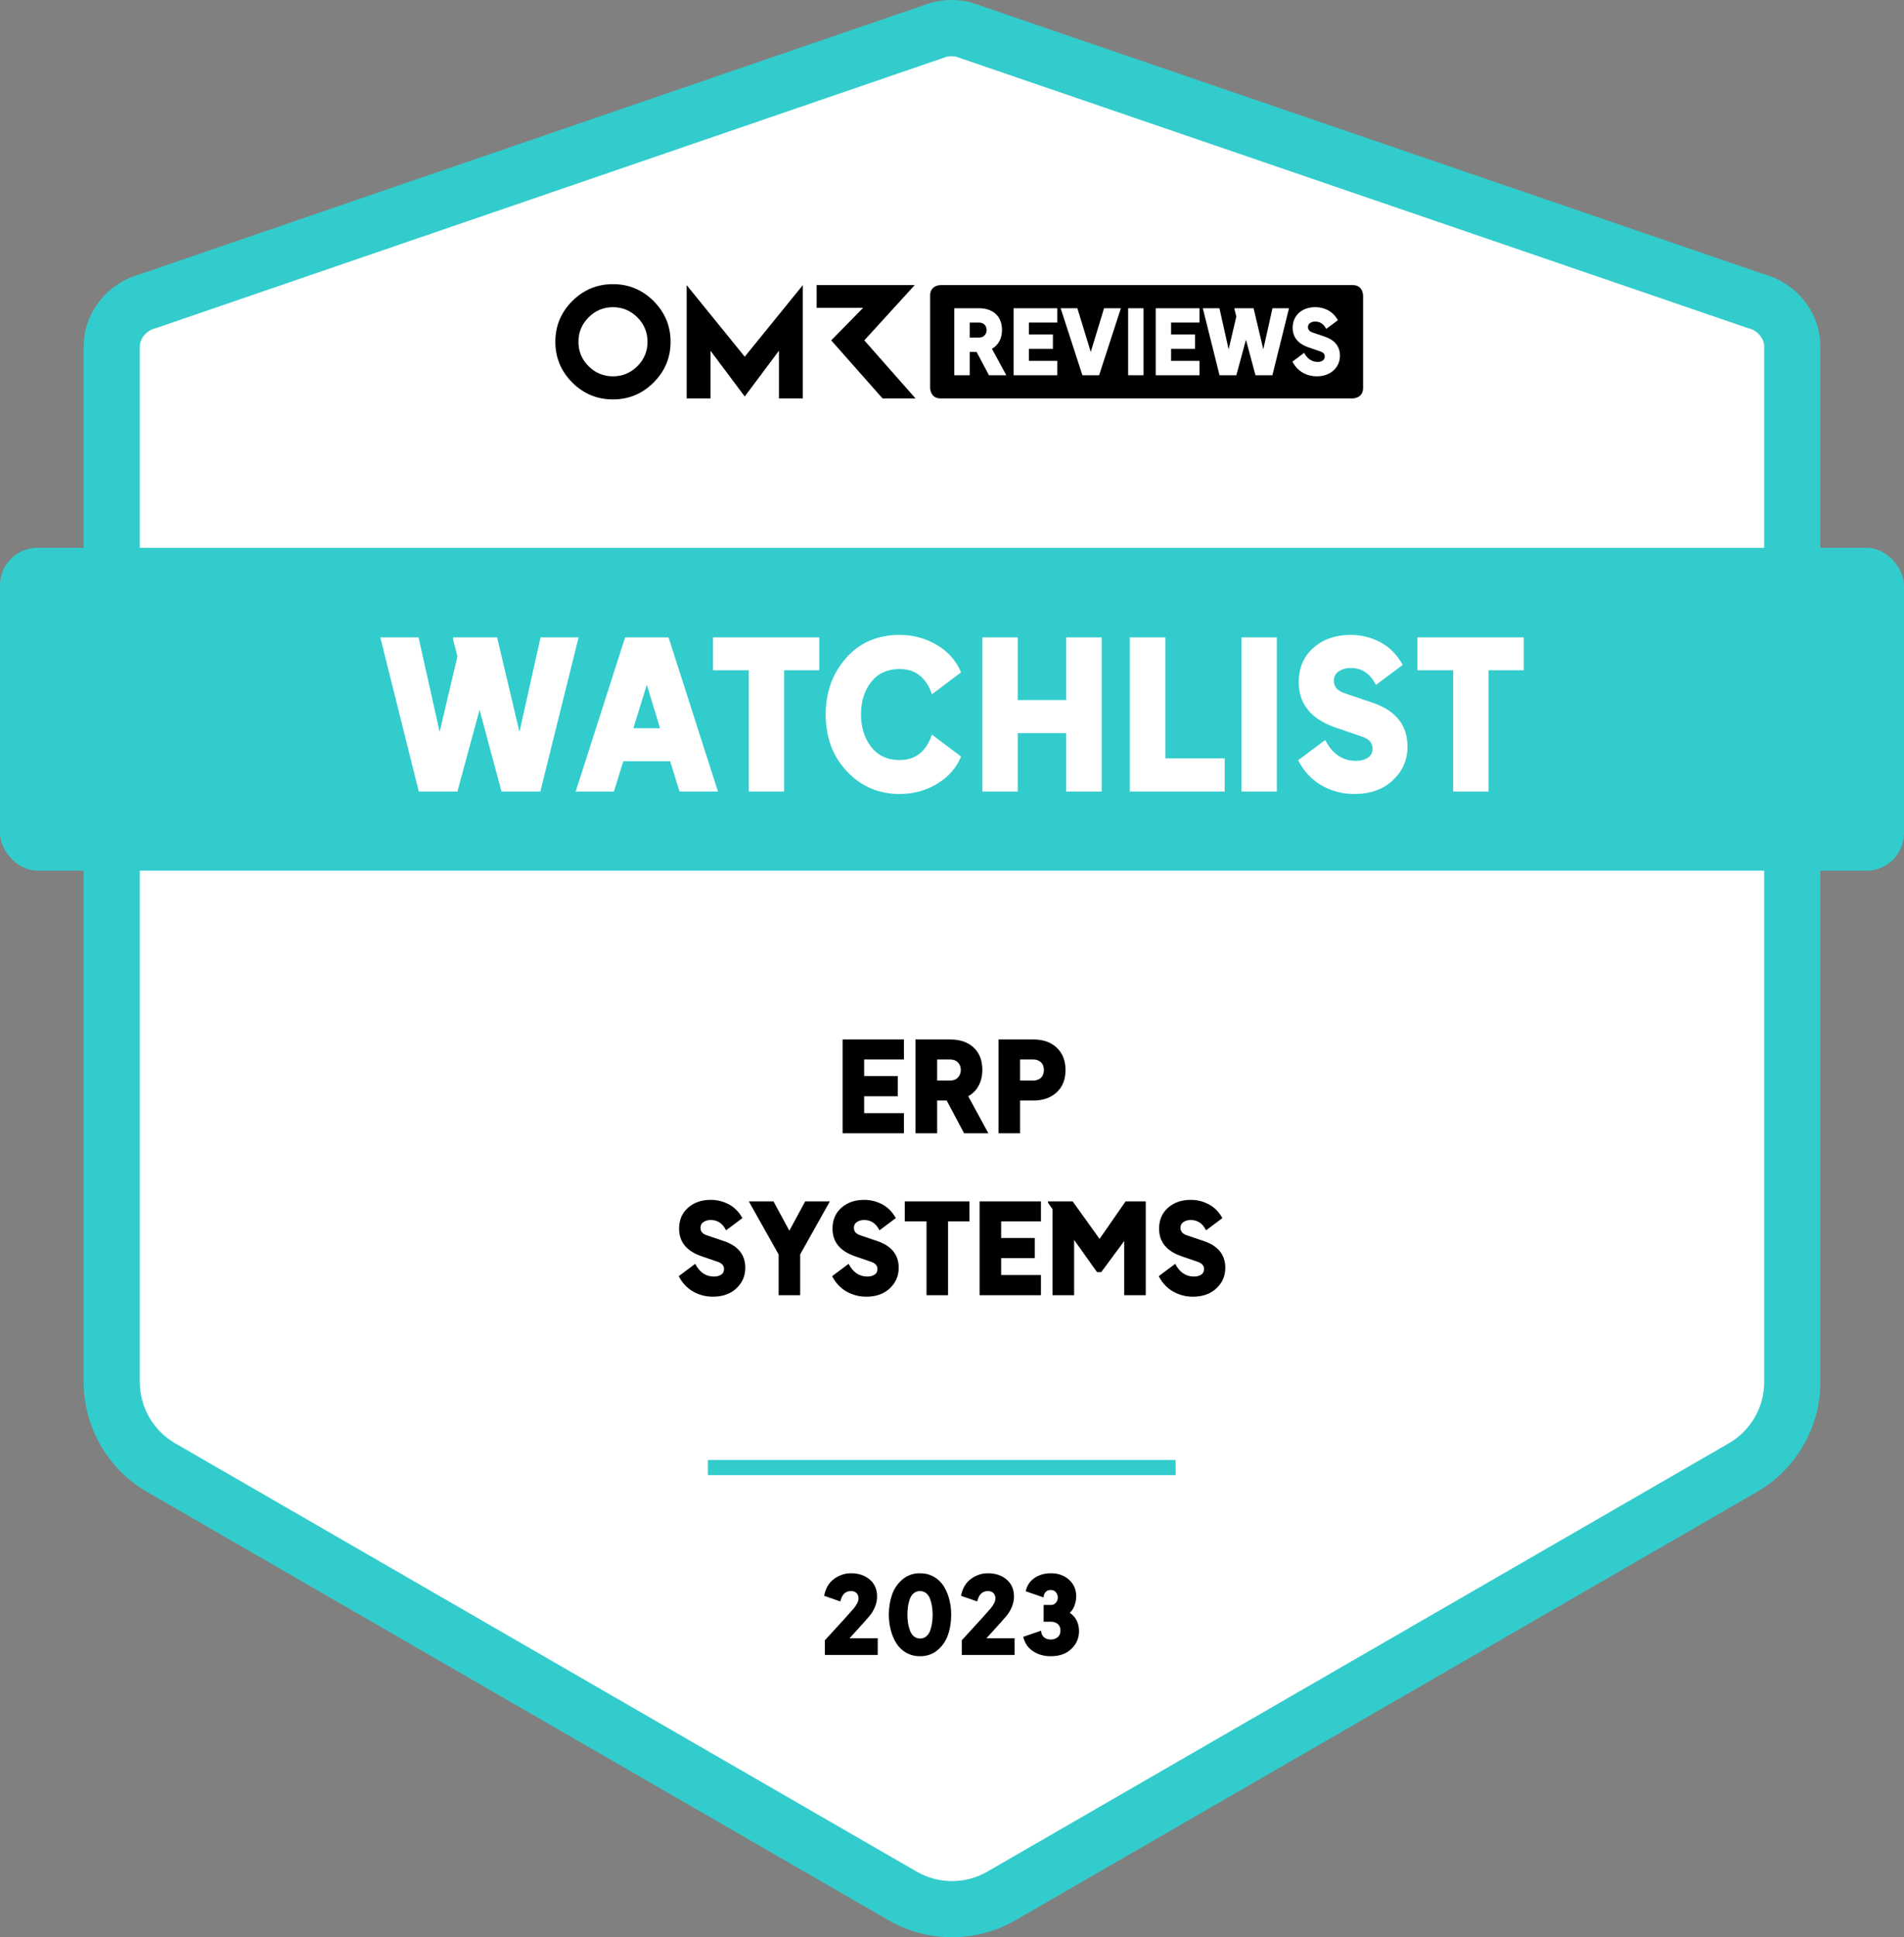
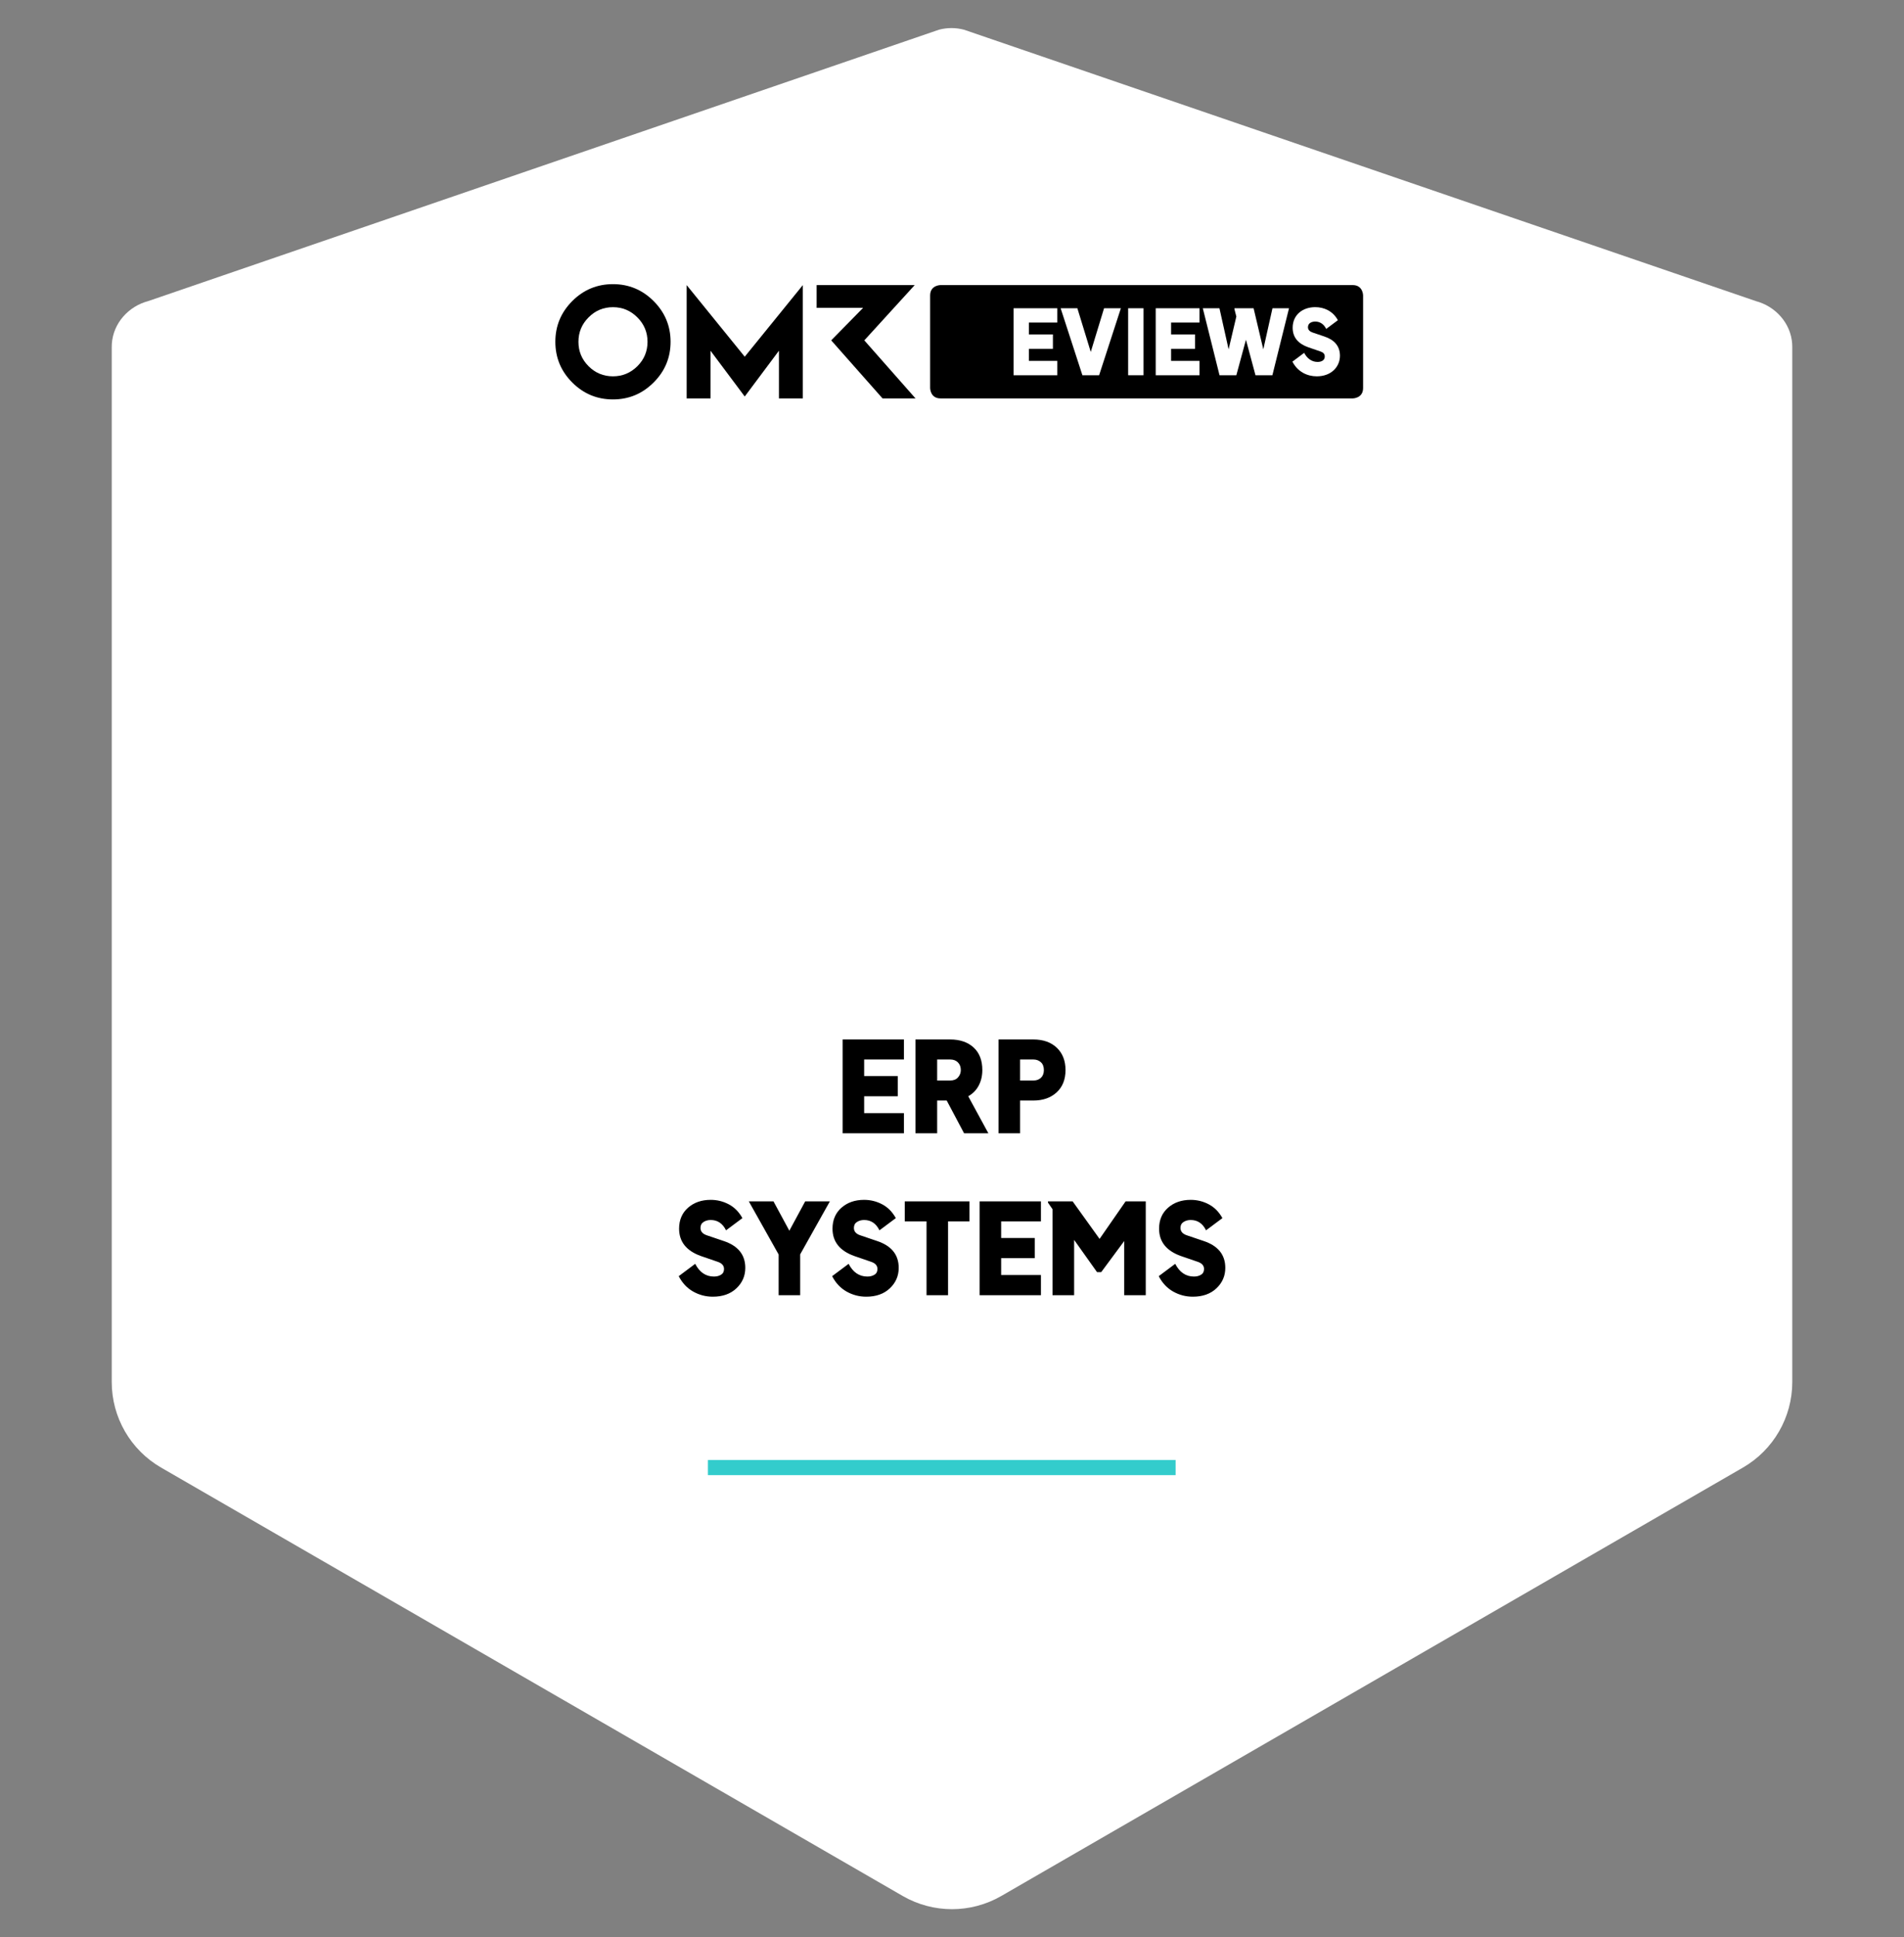
<svg xmlns="http://www.w3.org/2000/svg" viewBox="0 0 1059 1076.92">
  <rect x="0" y="0" width="1059" height="1076.92" fill="#808080" stroke="none" />
  <path fill="#FFF" d="m976.53,167.37c11.05,2.9,19.51,12.33,20.27,23.72.04.61.06,1.22.06,1.83v575.37c0,19.62-10.47,37.74-27.45,47.55l-412.45,238.13c-16.99,9.81-37.92,9.81-54.91,0l-412.45-238.13c-16.99-9.81-27.45-27.94-27.45-47.55V192.92c0-.61.02-1.23.06-1.83.76-11.39,9.22-20.82,20.26-23.72L522.26,16.51c4.56-1.2,9.34-1.2,13.9,0l440.38,150.86Z" />
-   <path fill="#3CC" d="m529.5,1076.92c-12.19,0-24.39-3.14-35.26-9.42l-412.45-238.13c-21.75-12.56-35.26-35.96-35.26-61.08V192.92c0-.96.03-1.93.1-2.88,1.18-17.69,13.71-32.74,31.26-37.61L517.74,1.55l.56-.15c7.14-1.87,14.69-1.87,21.83,0l1.1.33,439.89,150.69c17.56,4.87,30.1,19.92,31.27,37.63.06.94.1,1.91.1,2.87v575.37c0,25.12-13.51,48.52-35.27,61.08l-412.45,238.13c-10.88,6.28-23.07,9.42-35.26,9.42Zm-2.83-1045.41L86.98,182.33l-.56.15c-4.79,1.26-8.35,5.23-8.64,9.65-.02.27-.03.53-.03.8v575.37c0,13.99,7.53,27.03,19.65,34.03l412.45,238.13c12.12,7,27.17,7,39.29,0l412.45-238.13c12.12-7,19.65-20.03,19.65-34.03V192.92c0-.26,0-.52-.03-.78-.3-4.44-3.85-8.41-8.64-9.66l-1.1-.33L531.76,31.51c-1.67-.37-3.41-.37-5.09,0Z" />
  <line fill="#3CC" stroke="#3CC" stroke-width="8.4" stroke-miterlimit="10" x1="393.73" y1="815.84" x2="653.88" y2="815.84" />
-   <rect fill="#3CC" y="304.53" width="1059" height="179.47" rx="20.82" ry="20.82" />
  <path d="m340.93,157.96c-8.83,0-16.37,3.14-22.65,9.41-6.26,6.28-9.4,13.82-9.4,22.63s3.14,16.37,9.4,22.63c6.28,6.28,13.82,9.41,22.65,9.41s16.33-3.14,22.61-9.41c6.28-6.26,9.43-13.8,9.43-22.63s-3.16-16.35-9.43-22.63c-6.28-6.28-13.82-9.41-22.61-9.41Zm13.57,45.62c-3.78,3.74-8.3,5.62-13.57,5.62s-9.83-1.87-13.57-5.62c-3.76-3.76-5.63-8.28-5.63-13.57s1.87-9.81,5.63-13.57c3.74-3.78,8.26-5.67,13.57-5.67s9.79,1.89,13.57,5.67c3.78,3.76,5.65,8.3,5.65,13.57s-1.87,9.81-5.65,13.57Zm126.23-14.37l28.02-30.72h-54.54v12.63h25.86l-17.75,18.09,28.55,32.27h18.34l-28.48-32.27Zm-98.82-30.72v62.99h13.27v-26.51l19.04,25.45,19.02-25.45v26.51h13.29v-62.99l-32.31,39.81-32.31-39.81Z" />
  <path d="m752.38,158.48h-229.27s-5.77,0-5.77,5.77v51.46s0,5.77,5.77,5.77h229.27s5.77,0,5.77-5.77v-51.46s0-5.77-5.77-5.77Z" />
-   <path fill="#FFF" d="m530.76,171.36h13.75c7.6,0,12.8,4.25,12.8,12.15,0,4.45-1.9,8.3-5.6,10.4l8,14.7h-9.65l-6.9-13h-3.8v13h-8.6v-37.24Zm13.8,16.3c2.8,0,4.2-2.1,4.2-4.15,0-2.5-1.7-4.2-4.2-4.2h-5.2v8.35h5.2Z" />
  <path fill="#FFF" d="m563.74,171.36h24.34v7.95h-15.8v6.6h13.35v8h-13.35v6.7h15.8v8h-24.34v-37.24Z" />
  <path fill="#FFF" d="m589.93,171.36h9.3l7.45,24.29,7.4-24.29h9.35l-12.1,37.24h-9.3l-12.1-37.24Z" />
  <path fill="#FFF" d="m627.47,171.36h8.55v37.24h-8.55v-37.24Z" />
  <path fill="#FFF" d="m642.81,171.36h24.34v7.95h-15.8v6.6h13.35v8h-13.35v6.7h15.8v8h-24.34v-37.24Z" />
  <path fill="#FFF" d="m669,171.36h9.25l5.1,22.84,4.3-18.24-1.05-4.1v-.5h10.65l5.4,22.84,5.1-22.84h9.2l-9.25,37.24h-9.4l-5.3-19.74-5.35,19.74h-9.35l-9.3-37.24Z" />
  <path fill="#FFF" d="m718.83,201.05l6.55-4.9c1.55,3,4.1,5.05,7.45,5.05,1.9,0,4-.75,4-3,0-1.6-1-2.35-2.5-2.85l-6.7-2.3c-5.45-1.95-8.65-5.4-8.65-10.85,0-7.1,5.45-11.45,12.55-11.45,4.8,0,9.75,2.05,12.6,7.25l-6.5,4.85c-1.25-2.55-3.35-4.1-6.1-4.1-1.85,0-4.05.8-4.05,3.15,0,1.5,1.1,2.45,2.6,2.95l6.5,2.2c5.3,1.75,8.7,5.1,8.7,10.7,0,6.15-4.8,11.45-12.89,11.45-5.35,0-10.6-2.5-13.55-8.15Z" />
  <g data-testid="badge-title" fill="#FFF">
    <path d="M232.92 440L211.53 354.33L232.8 354.33L244.53 406.88L254.42 364.91L252.01 355.48L252.01 354.33L276.5 354.33L288.92 406.88L300.65 354.33L321.81 354.33L300.54 440L278.92 440L266.73 394.58L254.42 440ZM320.2 440L347.69 354.33L371.84 354.33L399.32 440L377.93 440L372.76 423.21L346.65 423.21L341.48 440ZM352.29 404.81L367.12 404.81L359.76 380.66ZM416.46 440L416.46 372.61L396.56 372.61L396.56 354.33L455.67 354.33L455.67 372.61L436.12 372.61L436.12 440ZM500.41 441.38Q482.93 441.38 471.08 428.85Q459.24 416.31 459.24 397.11Q459.24 378.71 470.56 365.83Q481.89 352.95 500.41 352.95Q511.56 352.95 520.99 358.47Q530.42 363.99 534.56 373.76L518.35 385.95Q513.52 371.92 500.41 371.92Q490.29 371.92 484.59 379.05Q478.9 386.18 478.9 397.11Q478.9 408.03 484.59 415.28Q490.29 422.52 500.41 422.52Q513.52 422.52 518.35 408.38L534.56 420.57Q530.65 430 521.28 435.69Q511.91 441.38 500.41 441.38ZM546.41 440L546.41 354.33L566.07 354.33L566.07 389.17L592.98 389.17L592.98 354.33L612.76 354.33L612.76 440L592.98 440L592.98 407.57L566.07 407.57L566.07 440ZM628.4 440L628.4 354.33L648.18 354.33L648.18 421.6L681.19 421.6L681.19 440ZM690.5 440L690.5 354.33L710.17 354.33L710.17 440ZM753.18 441.38Q743.52 441.38 735.18 436.67Q726.84 431.95 722.01 422.64L737.08 411.37Q743.06 422.98 754.21 422.98Q758.01 422.98 760.71 421.31Q763.41 419.65 763.41 416.08Q763.41 411.48 757.66 409.53L742.25 404.24Q722.36 397.11 722.36 379.28Q722.36 367.32 730.52 360.13Q738.69 352.95 751.22 352.95Q760.08 352.95 767.78 357.03Q775.49 361.11 780.2 369.62L765.25 380.78Q760.65 371.35 751.22 371.35Q747.54 371.35 744.72 373.13Q741.91 374.91 741.91 378.59Q741.91 383.42 747.89 385.38L762.84 390.44Q782.85 396.99 782.85 415.05Q782.85 426.09 774.74 433.73Q766.63 441.38 753.18 441.38ZM808.26 440L808.26 372.61L788.37 372.61L788.37 354.33L847.48 354.33L847.48 372.61L827.93 372.61L827.93 440Z" />
  </g>
  <g data-testid="badge-text" fill="#000">
    <path d="M468.67 630L468.67 577.85L502.76 577.85L502.76 588.98L480.64 588.98L480.64 598.22L499.33 598.22L499.33 609.42L480.64 609.42L480.64 618.8L502.76 618.8L502.76 630ZM509.2 630L509.2 577.85L528.45 577.85Q536.64 577.85 541.5 582.29Q546.37 586.74 546.37 594.86Q546.37 599.62 544.38 603.43Q542.38 607.25 538.53 609.42L549.73 630L536.22 630L526.56 611.8L521.24 611.8L521.24 630ZM521.24 600.67L528.52 600.67Q531.32 600.67 532.86 598.92Q534.4 597.17 534.4 594.86Q534.4 592.2 532.79 590.59Q531.18 588.98 528.52 588.98L521.24 588.98ZM555.4 630L555.4 577.85L574.72 577.85Q582.98 577.85 587.81 582.47Q592.64 587.09 592.64 594.86Q592.64 602.7 587.71 607.25Q582.77 611.8 574.72 611.8L567.37 611.8L567.37 630ZM567.37 600.67L574.79 600.67Q577.38 600.67 578.99 599.13Q580.6 597.59 580.6 594.86Q580.6 591.99 578.92 590.49Q577.24 588.98 574.79 588.98L567.37 588.98Z" />
  </g>
  <g data-testid="badge-text" fill="#000">
    <path d="M396.47 720.84Q390.59 720.84 385.51 717.97Q380.44 715.1 377.5 709.43L386.67 702.57Q390.31 709.64 397.1 709.64Q399.41 709.64 401.05 708.63Q402.7 707.61 402.7 705.44Q402.7 702.64 399.2 701.45L389.82 698.23Q377.71 693.89 377.71 683.04Q377.71 675.76 382.68 671.39Q387.65 667.01 395.28 667.01Q400.67 667.01 405.36 669.5Q410.05 671.98 412.92 677.16L403.82 683.95Q401.02 678.21 395.28 678.21Q393.04 678.21 391.32 679.3Q389.61 680.38 389.61 682.62Q389.61 685.56 393.25 686.75L402.35 689.83Q414.53 693.82 414.53 704.81Q414.53 711.53 409.59 716.19Q404.66 720.84 396.47 720.84ZM433.08 720L433.08 697.39L416.49 667.85L430.21 667.85L439.03 684.16L447.85 667.85L461.57 667.85L445.05 697.32L445.05 720ZM481.8 720.84Q475.92 720.84 470.84 717.97Q465.77 715.1 462.83 709.43L472 702.57Q475.64 709.64 482.43 709.64Q484.74 709.64 486.38 708.63Q488.03 707.61 488.03 705.44Q488.03 702.64 484.53 701.45L475.15 698.23Q463.04 693.89 463.04 683.04Q463.04 675.76 468.01 671.39Q472.98 667.01 480.61 667.01Q486 667.01 490.69 669.5Q495.38 671.98 498.25 677.16L489.15 683.95Q486.35 678.21 480.61 678.21Q478.37 678.21 476.65 679.3Q474.94 680.38 474.94 682.62Q474.94 685.56 478.58 686.75L487.68 689.83Q499.86 693.82 499.86 704.81Q499.86 711.53 494.92 716.19Q489.99 720.84 481.8 720.84ZM515.33 720L515.33 678.98L503.22 678.98L503.22 667.85L539.2 667.85L539.2 678.98L527.3 678.98L527.3 720ZM544.87 720L544.87 667.85L578.96 667.85L578.96 678.98L556.84 678.98L556.84 688.22L575.53 688.22L575.53 699.42L556.84 699.42L556.84 708.8L578.96 708.8L578.96 720ZM585.4 720L585.4 672.19L582.88 668.55L582.88 667.85L596.6 667.85L611.58 688.71L626.06 667.85L637.27 667.85L637.27 720L625.29 720L625.29 689.9L612.49 707.19L610.17 707.19L597.43 689.27L597.43 720ZM663.45 720.84Q657.57 720.84 652.49 717.97Q647.42 715.1 644.48 709.43L653.65 702.57Q657.29 709.64 664.08 709.64Q666.39 709.64 668.03 708.63Q669.68 707.61 669.68 705.44Q669.68 702.64 666.18 701.45L656.8 698.23Q644.68 693.89 644.68 683.04Q644.68 675.76 649.66 671.39Q654.63 667.01 662.26 667.01Q667.65 667.01 672.33 669.5Q677.03 671.98 679.9 677.16L670.8 683.95Q668 678.21 662.26 678.21Q660.02 678.21 658.3 679.3Q656.58 680.38 656.58 682.62Q656.58 685.56 660.23 686.75L669.33 689.83Q681.51 693.82 681.51 704.81Q681.51 711.53 676.57 716.19Q671.64 720.84 663.45 720.84Z" />
  </g>
  <g data-testid="badge-timeFrame" fill="#000">
-     <path d="M458.79 911.84Q472.89 896.54 474.81 894.2Q477.51 890.9 477.51 888.62Q477.51 886.64 476.37 885.56Q475.23 884.48 473.37 884.48Q469.05 884.48 467.67 889.28L467.37 890.24L458.37 887.12Q459.57 880.94 463.86 877.76Q468.15 874.58 473.37 874.58Q479.61 874.58 483.72 878.06Q487.83 881.54 487.83 887.54Q487.83 892.34 484.59 897.08Q482.97 899.36 472.53 910.7L488.19 910.7L488.19 920L458.79 920ZM511.71 920.72Q507.39 920.72 503.97 918.74Q500.55 916.76 498.51 913.46Q496.47 910.16 495.42 906.11Q494.37 902.06 494.37 897.62Q494.37 891.62 496.14 886.52Q497.91 881.42 501.96 878Q506.01 874.58 511.65 874.58Q515.97 874.58 519.36 876.5Q522.75 878.42 524.82 881.66Q526.89 884.9 527.97 888.98Q529.05 893.06 529.05 897.62Q529.05 903.92 527.19 909.05Q525.33 914.18 521.31 917.45Q517.29 920.72 511.71 920.72ZM504.69 897.62Q504.69 900.02 505.02 902.18Q505.35 904.34 506.1 906.38Q506.85 908.42 508.32 909.65Q509.79 910.88 511.77 910.88Q513.75 910.88 515.22 909.65Q516.69 908.42 517.41 906.32Q518.13 904.22 518.43 902.09Q518.73 899.96 518.73 897.62Q518.73 895.28 518.4 893.15Q518.07 891.02 517.35 888.95Q516.63 886.88 515.16 885.68Q513.69 884.48 511.65 884.48Q509.67 884.48 508.2 885.71Q506.73 886.94 506.01 888.98Q505.29 891.02 504.99 893.15Q504.69 895.28 504.69 897.62ZM534.93 911.84Q549.03 896.54 550.95 894.2Q553.65 890.9 553.65 888.62Q553.65 886.64 552.51 885.56Q551.37 884.48 549.51 884.48Q545.19 884.48 543.81 889.28L543.51 890.24L534.51 887.12Q535.71 880.94 540 877.76Q544.29 874.58 549.51 874.58Q555.75 874.58 559.86 878.06Q563.97 881.54 563.97 887.54Q563.97 892.34 560.73 897.08Q559.11 899.36 548.67 910.7L564.33 910.7L564.33 920L534.93 920ZM584.43 920.72Q578.73 920.72 574.53 917.9Q570.33 915.08 569.13 909.92L579.09 906.5Q579.09 908.78 580.59 910.1Q582.09 911.42 584.43 911.42Q586.77 911.42 588.3 910.1Q589.83 908.78 589.83 906.44Q589.83 904.04 588.3 902.78Q586.77 901.52 584.43 901.52L580.47 901.52L580.47 892.22L584.43 892.22Q586.17 892.22 587.25 891.02Q588.33 889.82 588.33 888.08Q588.33 886.46 587.31 885.17Q586.29 883.88 584.43 883.88Q582.63 883.88 581.55 885.05Q580.47 886.22 580.47 888.02L570.51 884.6Q571.53 879.86 575.37 877.22Q579.21 874.58 584.43 874.58Q590.67 874.58 594.63 878.21Q598.59 881.84 598.59 887.42Q598.59 890 597.63 892.58Q596.67 895.16 594.99 896.54Q600.15 900.14 600.15 906.8Q600.15 912.5 595.92 916.61Q591.69 920.72 584.43 920.72Z" />
-   </g>
+     </g>
</svg>